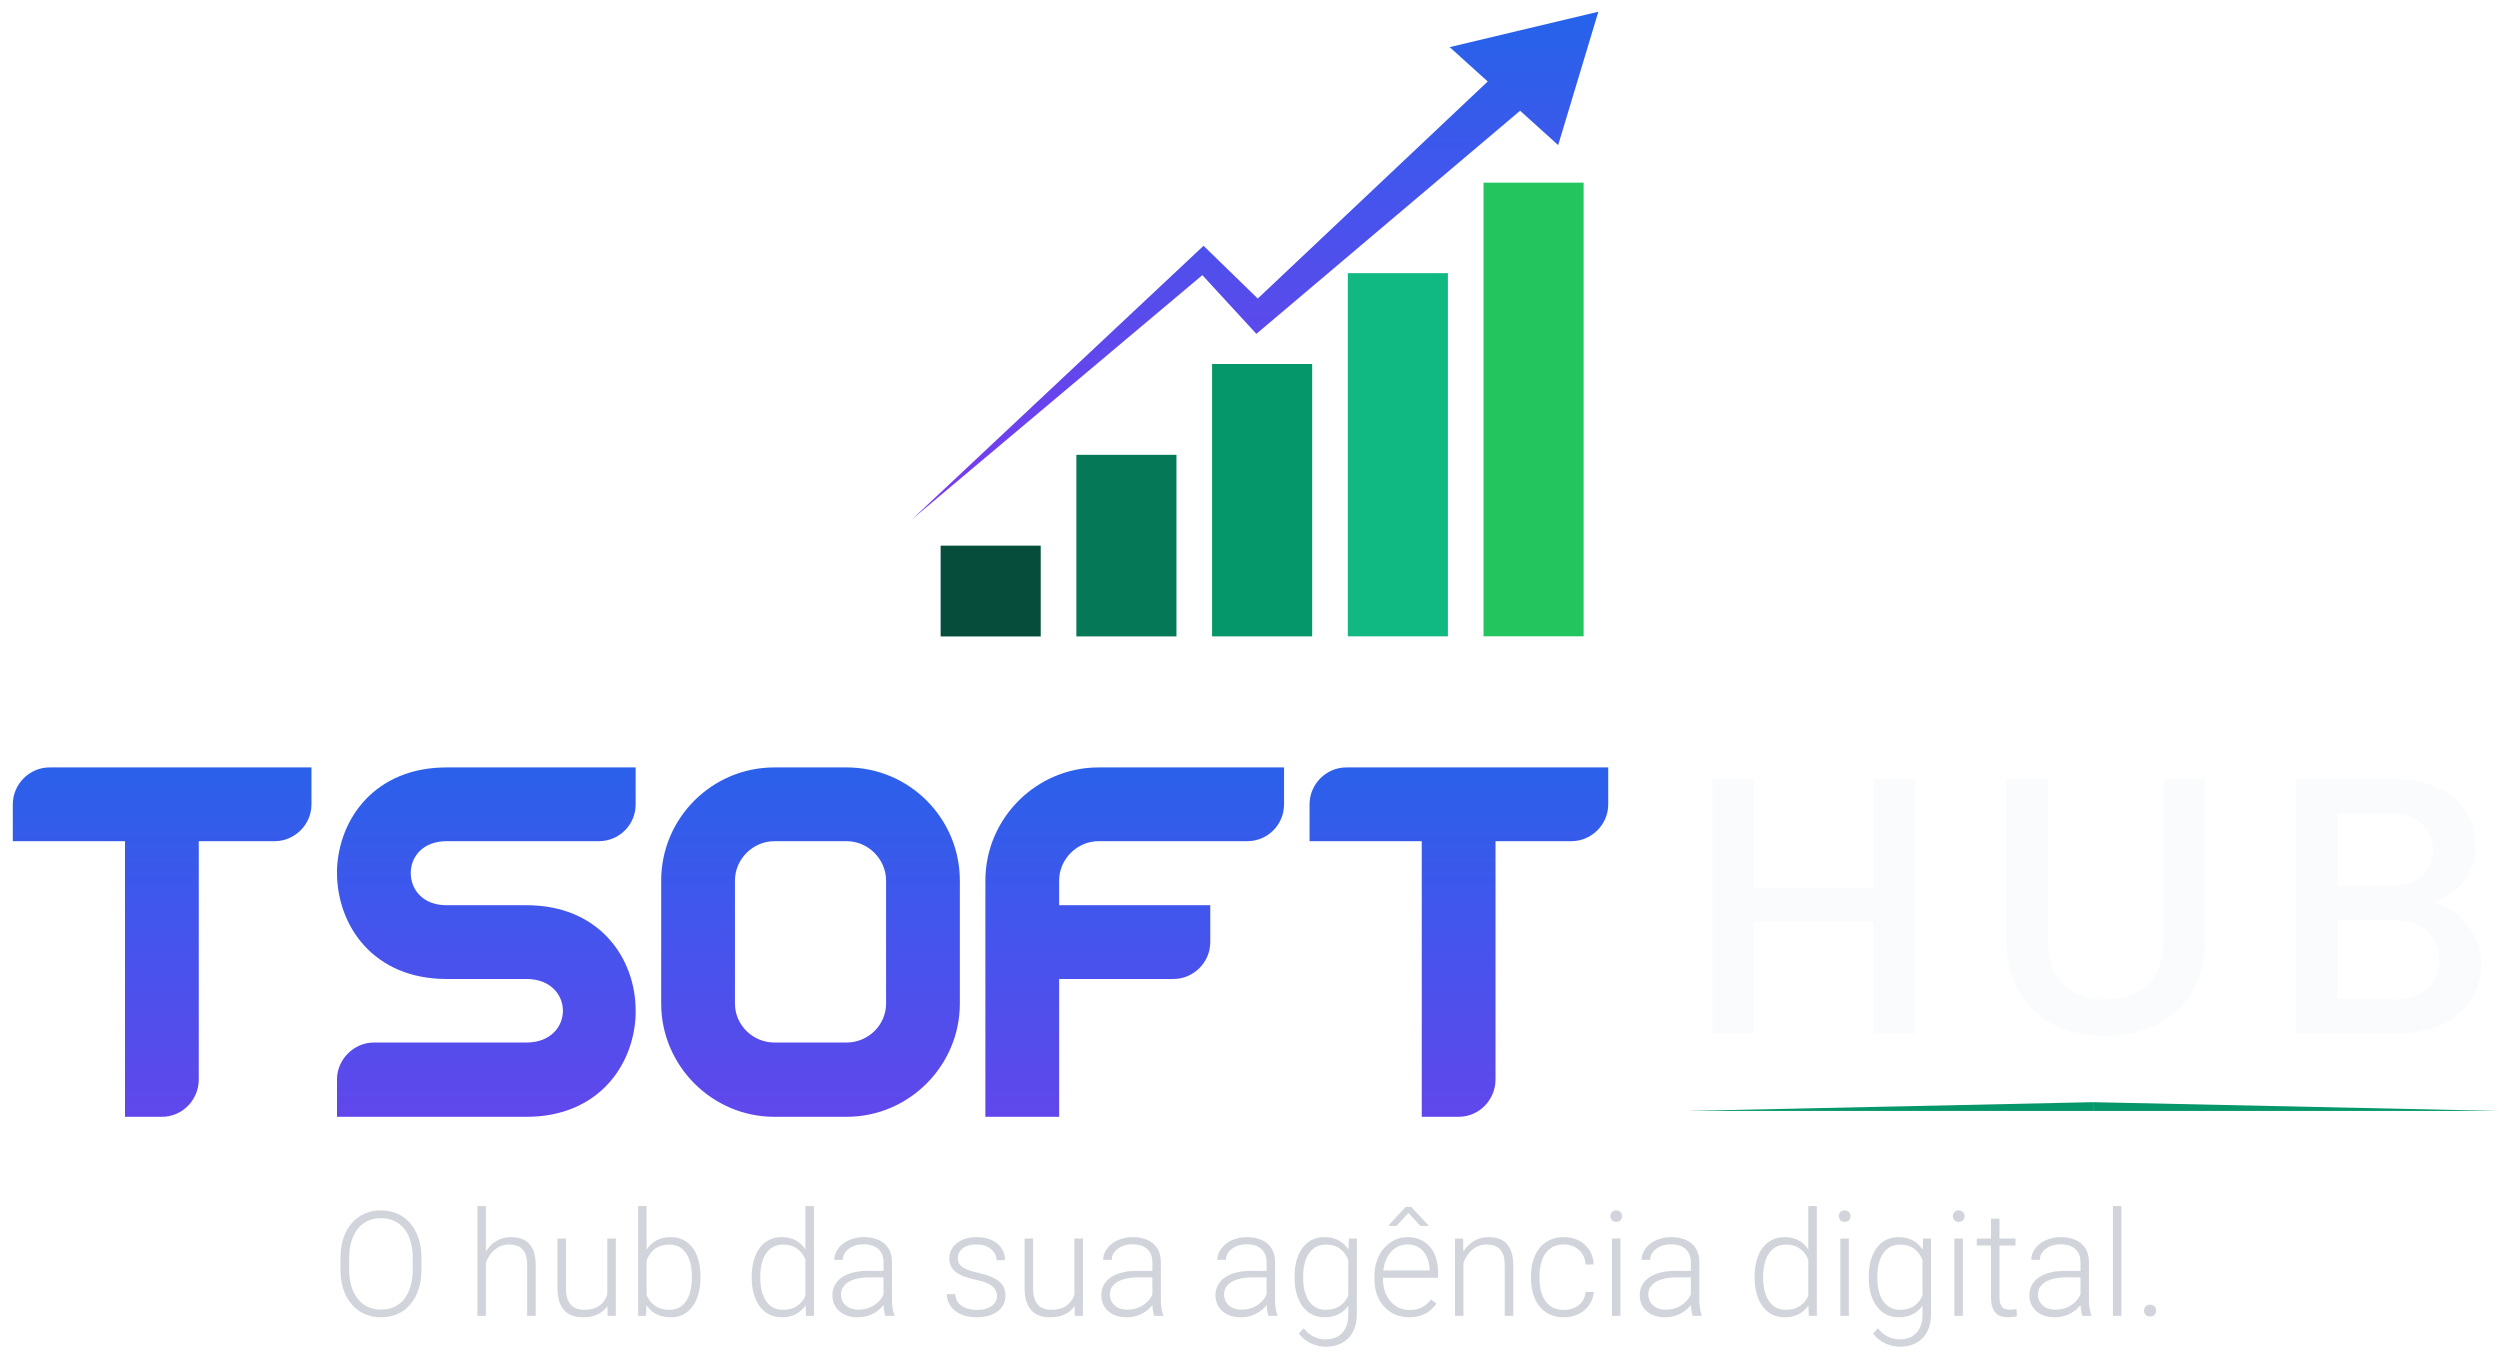
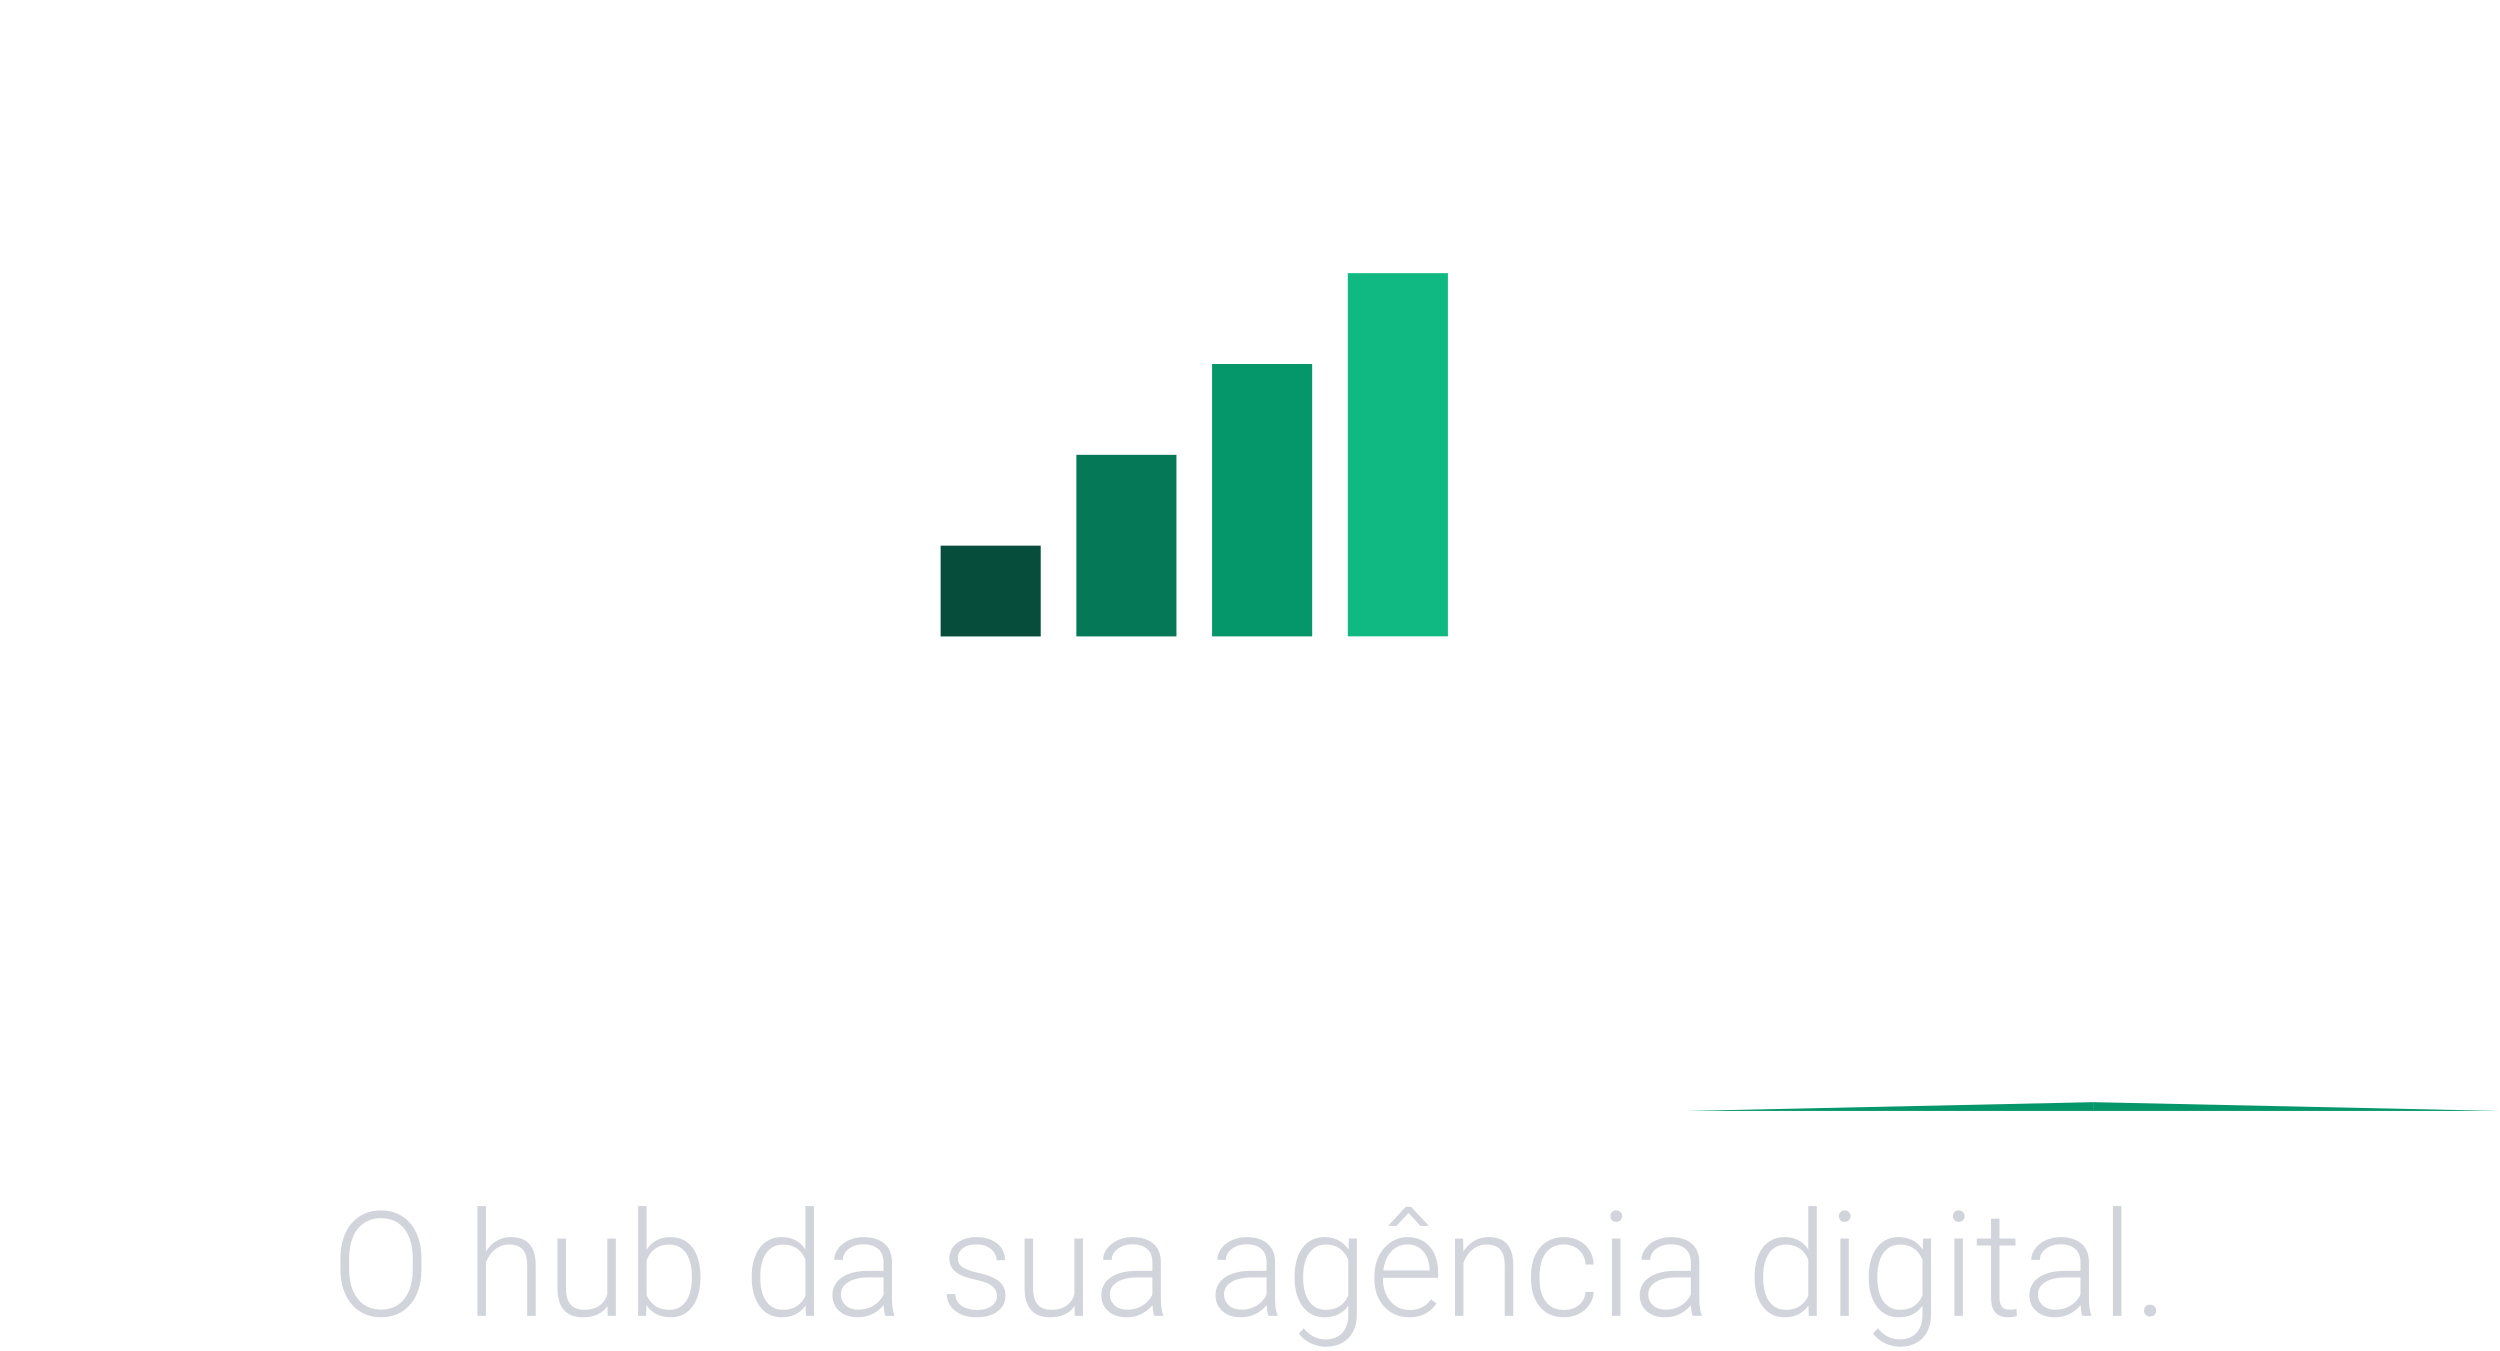
<svg xmlns="http://www.w3.org/2000/svg" width="1708" height="923" viewBox="0 0 1708 923" fill="none">
  <g filter="url(#filter0_d_403_2720)">
    <path d="M985.207 182.621H916.825V430.745H985.207V182.621Z" fill="#10B981" />
-     <path d="M1077.93 120.787H1009.55V430.719H1077.93V120.787Z" fill="#22C55E" />
    <path d="M892.478 244.678H824.096V430.771H892.478V244.678Z" fill="#059669" />
    <path d="M799.749 306.732H731.367V430.794H799.749V306.732Z" fill="#047857" />
    <path d="M707.021 368.789H638.64V430.821H707.021V368.789Z" fill="#064E3B" />
    <g filter="url(#filter1_d_403_2720)">
-       <path d="M1060.54 91.131L1034.54 67.648L861.68 213.899L854.357 220.096L848.269 213.478L817.45 179.981L619 346.863L812.78 165.073L818.267 159.927L823.931 165.439L855.297 195.969L1012.41 47.672L986.41 24.192L1088 0L1060.54 91.131Z" fill="url(#paint0_linear_403_2720)" />
-     </g>
+       </g>
  </g>
  <path d="M287.936 859.645V867.262C287.936 872.242 287.285 876.751 285.982 880.787C284.713 884.791 282.857 888.225 280.416 891.09C278.007 893.954 275.11 896.152 271.725 897.682C268.339 899.212 264.531 899.977 260.299 899.977C256.165 899.977 252.389 899.212 248.971 897.682C245.585 896.152 242.672 893.954 240.23 891.09C237.789 888.225 235.901 884.791 234.566 880.787C233.232 876.751 232.564 872.242 232.564 867.262V859.645C232.564 854.664 233.215 850.172 234.518 846.168C235.852 842.132 237.74 838.681 240.182 835.816C242.623 832.952 245.536 830.755 248.922 829.225C252.307 827.695 256.067 826.93 260.201 826.93C264.433 826.93 268.242 827.695 271.627 829.225C275.012 830.755 277.926 832.952 280.367 835.816C282.809 838.681 284.68 842.132 285.982 846.168C287.285 850.172 287.936 854.664 287.936 859.645ZM281.979 867.262V859.547C281.979 855.348 281.49 851.572 280.514 848.219C279.57 844.866 278.154 842.001 276.266 839.625C274.41 837.249 272.132 835.426 269.43 834.156C266.728 832.887 263.652 832.252 260.201 832.252C256.848 832.252 253.837 832.887 251.168 834.156C248.499 835.426 246.22 837.249 244.332 839.625C242.477 842.001 241.044 844.866 240.035 848.219C239.059 851.572 238.57 855.348 238.57 859.547V867.262C238.57 871.493 239.059 875.302 240.035 878.688C241.044 882.04 242.493 884.921 244.381 887.33C246.269 889.706 248.548 891.529 251.217 892.799C253.919 894.068 256.946 894.703 260.299 894.703C263.782 894.703 266.858 894.068 269.527 892.799C272.197 891.529 274.459 889.706 276.314 887.33C278.17 884.921 279.57 882.04 280.514 878.688C281.49 875.302 281.979 871.493 281.979 867.262ZM331.979 824V899H326.168V824H331.979ZM330.66 869.312L328.072 867.848C328.268 864.723 328.902 861.793 329.977 859.059C331.051 856.324 332.499 853.915 334.322 851.832C336.178 849.749 338.342 848.121 340.816 846.949C343.323 845.777 346.09 845.191 349.117 845.191C351.754 845.191 354.114 845.549 356.197 846.266C358.281 846.982 360.055 848.121 361.52 849.684C362.984 851.246 364.091 853.248 364.84 855.689C365.621 858.131 366.012 861.109 366.012 864.625V899H360.152V864.576C360.152 860.93 359.648 858.082 358.639 856.031C357.63 853.948 356.197 852.467 354.342 851.588C352.486 850.709 350.289 850.27 347.75 850.27C344.951 850.27 342.493 850.888 340.377 852.125C338.294 853.329 336.536 854.908 335.104 856.861C333.704 858.782 332.63 860.849 331.881 863.062C331.132 865.243 330.725 867.327 330.66 869.312ZM414.889 886.793V846.168H420.748V899H415.133L414.889 886.793ZM415.963 877.027L418.99 876.93C418.99 880.25 418.6 883.31 417.818 886.109C417.037 888.909 415.816 891.35 414.156 893.434C412.496 895.517 410.348 897.128 407.711 898.268C405.074 899.407 401.9 899.977 398.189 899.977C395.618 899.977 393.258 899.618 391.109 898.902C388.993 898.154 387.171 896.982 385.641 895.387C384.111 893.792 382.923 891.725 382.076 889.186C381.262 886.646 380.855 883.57 380.855 879.957V846.168H386.666V880.055C386.666 882.887 386.975 885.247 387.594 887.135C388.245 889.023 389.124 890.536 390.23 891.676C391.37 892.815 392.672 893.629 394.137 894.117C395.602 894.605 397.18 894.85 398.873 894.85C403.17 894.85 406.555 894.02 409.029 892.359C411.536 890.699 413.31 888.518 414.352 885.816C415.426 883.082 415.963 880.152 415.963 877.027ZM435.934 824H441.793V888.746L441.402 899H435.934V824ZM478.561 872.096V873.121C478.561 877.06 478.105 880.673 477.193 883.961C476.282 887.249 474.964 890.097 473.238 892.506C471.513 894.882 469.397 896.721 466.891 898.023C464.417 899.326 461.568 899.977 458.346 899.977C455.188 899.977 452.389 899.488 449.947 898.512C447.506 897.503 445.423 896.087 443.697 894.264C441.972 892.408 440.589 890.243 439.547 887.77C438.505 885.263 437.773 882.512 437.35 879.518V866.48C437.838 863.29 438.619 860.393 439.693 857.789C440.768 855.185 442.151 852.939 443.844 851.051C445.569 849.163 447.62 847.714 449.996 846.705C452.405 845.696 455.156 845.191 458.248 845.191C461.471 845.191 464.335 845.826 466.842 847.096C469.381 848.333 471.513 850.139 473.238 852.516C474.964 854.859 476.282 857.691 477.193 861.012C478.105 864.299 478.561 867.994 478.561 872.096ZM472.652 873.121V872.096C472.652 869.003 472.359 866.139 471.773 863.502C471.188 860.865 470.26 858.57 468.99 856.617C467.753 854.632 466.158 853.085 464.205 851.979C462.252 850.872 459.908 850.318 457.174 850.318C454.374 850.318 451.982 850.79 449.996 851.734C448.043 852.646 446.415 853.867 445.113 855.396C443.844 856.894 442.835 858.538 442.086 860.328C441.337 862.118 440.784 863.876 440.426 865.602V880.787C440.979 883.229 441.939 885.523 443.307 887.672C444.674 889.82 446.513 891.562 448.824 892.896C451.135 894.199 453.951 894.85 457.271 894.85C459.941 894.85 462.236 894.296 464.156 893.189C466.109 892.083 467.704 890.553 468.941 888.6C470.211 886.646 471.139 884.352 471.725 881.715C472.343 879.078 472.652 876.214 472.652 873.121ZM550.24 888.746V824H556.1V899H550.631L550.24 888.746ZM513.57 873.121V872.096C513.57 867.994 514.042 864.299 514.986 861.012C515.93 857.691 517.281 854.859 519.039 852.516C520.829 850.139 522.978 848.333 525.484 847.096C527.991 845.826 530.823 845.191 533.98 845.191C537.073 845.191 539.807 845.696 542.184 846.705C544.56 847.714 546.594 849.163 548.287 851.051C550.012 852.939 551.396 855.185 552.438 857.789C553.512 860.393 554.293 863.29 554.781 866.48V879.518C554.391 882.512 553.674 885.263 552.633 887.77C551.591 890.243 550.208 892.408 548.482 894.264C546.757 896.087 544.674 897.503 542.232 898.512C539.824 899.488 537.04 899.977 533.883 899.977C530.758 899.977 527.942 899.326 525.436 898.023C522.929 896.721 520.797 894.882 519.039 892.506C517.281 890.097 515.93 887.249 514.986 883.961C514.042 880.673 513.57 877.06 513.57 873.121ZM519.43 872.096V873.121C519.43 876.214 519.739 879.078 520.357 881.715C520.976 884.352 521.92 886.646 523.189 888.6C524.459 890.553 526.07 892.083 528.023 893.189C529.977 894.296 532.288 894.85 534.957 894.85C538.31 894.85 541.126 894.215 543.404 892.945C545.683 891.643 547.506 889.934 548.873 887.818C550.24 885.67 551.233 883.326 551.852 880.787V865.602C551.461 863.876 550.891 862.118 550.143 860.328C549.394 858.538 548.368 856.894 547.066 855.396C545.797 853.867 544.169 852.646 542.184 851.734C540.23 850.79 537.854 850.318 535.055 850.318C532.353 850.318 530.025 850.872 528.072 851.979C526.119 853.085 524.492 854.632 523.189 856.617C521.92 858.57 520.976 860.865 520.357 863.502C519.739 866.139 519.43 869.003 519.43 872.096ZM603.609 889.527V862.281C603.609 859.775 603.089 857.61 602.047 855.787C601.005 853.964 599.475 852.564 597.457 851.588C595.439 850.611 592.949 850.123 589.986 850.123C587.252 850.123 584.811 850.611 582.662 851.588C580.546 852.532 578.87 853.818 577.633 855.445C576.428 857.04 575.826 858.814 575.826 860.768L569.967 860.719C569.967 858.733 570.455 856.812 571.432 854.957C572.408 853.102 573.792 851.441 575.582 849.977C577.372 848.512 579.505 847.356 581.979 846.51C584.485 845.631 587.236 845.191 590.23 845.191C594.007 845.191 597.327 845.826 600.191 847.096C603.089 848.365 605.351 850.27 606.979 852.809C608.606 855.348 609.42 858.538 609.42 862.379V887.916C609.42 889.739 609.55 891.627 609.811 893.58C610.104 895.533 610.51 897.145 611.031 898.414V899H604.83C604.439 897.828 604.13 896.363 603.902 894.605C603.707 892.815 603.609 891.122 603.609 889.527ZM604.977 868.238L605.074 872.73H593.6C590.605 872.73 587.919 873.007 585.543 873.561C583.199 874.081 581.214 874.863 579.586 875.904C577.958 876.913 576.705 878.134 575.826 879.566C574.98 880.999 574.557 882.626 574.557 884.449C574.557 886.337 575.029 888.062 575.973 889.625C576.949 891.188 578.316 892.441 580.074 893.385C581.865 894.296 583.98 894.752 586.422 894.752C589.677 894.752 592.542 894.15 595.016 892.945C597.522 891.741 599.589 890.162 601.217 888.209C602.844 886.256 603.935 884.124 604.488 881.812L607.027 885.182C606.604 886.809 605.823 888.486 604.684 890.211C603.577 891.904 602.128 893.499 600.338 894.996C598.548 896.461 596.432 897.665 593.99 898.609C591.581 899.521 588.847 899.977 585.787 899.977C582.337 899.977 579.326 899.326 576.754 898.023C574.215 896.721 572.229 894.947 570.797 892.701C569.397 890.423 568.697 887.851 568.697 884.986C568.697 882.382 569.251 880.055 570.357 878.004C571.464 875.921 573.059 874.163 575.143 872.73C577.258 871.266 579.798 870.159 582.76 869.41C585.755 868.629 589.107 868.238 592.818 868.238H604.977ZM681.148 885.523C681.148 884.091 680.79 882.675 680.074 881.275C679.358 879.876 677.975 878.59 675.924 877.418C673.906 876.246 670.927 875.253 666.988 874.439C664.059 873.788 661.438 873.056 659.127 872.242C656.848 871.428 654.928 870.452 653.365 869.312C651.803 868.173 650.615 866.806 649.801 865.211C648.987 863.616 648.58 861.728 648.58 859.547C648.58 857.594 649.003 855.755 649.85 854.029C650.729 852.271 651.965 850.742 653.561 849.439C655.188 848.105 657.141 847.063 659.42 846.314C661.731 845.566 664.319 845.191 667.184 845.191C671.253 845.191 674.736 845.891 677.633 847.291C680.562 848.658 682.792 850.53 684.322 852.906C685.885 855.283 686.666 857.968 686.666 860.963H680.855C680.855 859.14 680.318 857.415 679.244 855.787C678.202 854.16 676.656 852.825 674.605 851.783C672.587 850.742 670.113 850.221 667.184 850.221C664.156 850.221 661.699 850.676 659.811 851.588C657.923 852.499 656.539 853.655 655.66 855.055C654.814 856.454 654.391 857.903 654.391 859.4C654.391 860.572 654.57 861.646 654.928 862.623C655.318 863.567 656.002 864.446 656.979 865.26C657.988 866.074 659.42 866.839 661.275 867.555C663.131 868.271 665.54 868.971 668.502 869.654C672.766 870.598 676.249 871.754 678.951 873.121C681.686 874.456 683.704 876.116 685.006 878.102C686.308 880.055 686.959 882.431 686.959 885.23C686.959 887.411 686.503 889.413 685.592 891.236C684.68 893.027 683.362 894.573 681.637 895.875C679.944 897.177 677.893 898.186 675.484 898.902C673.108 899.618 670.439 899.977 667.477 899.977C663.017 899.977 659.241 899.244 656.148 897.779C653.089 896.282 650.761 894.329 649.166 891.92C647.604 889.479 646.822 886.891 646.822 884.156H652.633C652.828 886.891 653.691 889.055 655.221 890.65C656.751 892.213 658.622 893.32 660.836 893.971C663.082 894.622 665.296 894.947 667.477 894.947C670.471 894.947 672.978 894.508 674.996 893.629C677.014 892.75 678.544 891.594 679.586 890.162C680.628 888.73 681.148 887.184 681.148 885.523ZM734.029 886.793V846.168H739.889V899H734.273L734.029 886.793ZM735.104 877.027L738.131 876.93C738.131 880.25 737.74 883.31 736.959 886.109C736.178 888.909 734.957 891.35 733.297 893.434C731.637 895.517 729.488 897.128 726.852 898.268C724.215 899.407 721.041 899.977 717.33 899.977C714.758 899.977 712.398 899.618 710.25 898.902C708.134 898.154 706.311 896.982 704.781 895.387C703.251 893.792 702.063 891.725 701.217 889.186C700.403 886.646 699.996 883.57 699.996 879.957V846.168H705.807V880.055C705.807 882.887 706.116 885.247 706.734 887.135C707.385 889.023 708.264 890.536 709.371 891.676C710.51 892.815 711.812 893.629 713.277 894.117C714.742 894.605 716.321 894.85 718.014 894.85C722.311 894.85 725.696 894.02 728.17 892.359C730.676 890.699 732.451 888.518 733.492 885.816C734.566 883.082 735.104 880.152 735.104 877.027ZM787.301 889.527V862.281C787.301 859.775 786.78 857.61 785.738 855.787C784.697 853.964 783.167 852.564 781.148 851.588C779.13 850.611 776.64 850.123 773.678 850.123C770.943 850.123 768.502 850.611 766.354 851.588C764.238 852.532 762.561 853.818 761.324 855.445C760.12 857.04 759.518 858.814 759.518 860.768L753.658 860.719C753.658 858.733 754.146 856.812 755.123 854.957C756.1 853.102 757.483 851.441 759.273 849.977C761.064 848.512 763.196 847.356 765.67 846.51C768.176 845.631 770.927 845.191 773.922 845.191C777.698 845.191 781.018 845.826 783.883 847.096C786.78 848.365 789.042 850.27 790.67 852.809C792.298 855.348 793.111 858.538 793.111 862.379V887.916C793.111 889.739 793.242 891.627 793.502 893.58C793.795 895.533 794.202 897.145 794.723 898.414V899H788.521C788.131 897.828 787.822 896.363 787.594 894.605C787.398 892.815 787.301 891.122 787.301 889.527ZM788.668 868.238L788.766 872.73H777.291C774.296 872.73 771.611 873.007 769.234 873.561C766.891 874.081 764.905 874.863 763.277 875.904C761.65 876.913 760.396 878.134 759.518 879.566C758.671 880.999 758.248 882.626 758.248 884.449C758.248 886.337 758.72 888.062 759.664 889.625C760.641 891.188 762.008 892.441 763.766 893.385C765.556 894.296 767.672 894.752 770.113 894.752C773.368 894.752 776.233 894.15 778.707 892.945C781.214 891.741 783.281 890.162 784.908 888.209C786.536 886.256 787.626 884.124 788.18 881.812L790.719 885.182C790.296 886.809 789.514 888.486 788.375 890.211C787.268 891.904 785.82 893.499 784.029 894.996C782.239 896.461 780.123 897.665 777.682 898.609C775.273 899.521 772.538 899.977 769.479 899.977C766.028 899.977 763.017 899.326 760.445 898.023C757.906 896.721 755.921 894.947 754.488 892.701C753.089 890.423 752.389 887.851 752.389 884.986C752.389 882.382 752.942 880.055 754.049 878.004C755.156 875.921 756.751 874.163 758.834 872.73C760.95 871.266 763.489 870.159 766.451 869.41C769.446 868.629 772.799 868.238 776.51 868.238H788.668ZM865.328 889.527V862.281C865.328 859.775 864.807 857.61 863.766 855.787C862.724 853.964 861.194 852.564 859.176 851.588C857.158 850.611 854.667 850.123 851.705 850.123C848.971 850.123 846.529 850.611 844.381 851.588C842.265 852.532 840.589 853.818 839.352 855.445C838.147 857.04 837.545 858.814 837.545 860.768L831.686 860.719C831.686 858.733 832.174 856.812 833.15 854.957C834.127 853.102 835.51 851.441 837.301 849.977C839.091 848.512 841.223 847.356 843.697 846.51C846.204 845.631 848.954 845.191 851.949 845.191C855.725 845.191 859.046 845.826 861.91 847.096C864.807 848.365 867.07 850.27 868.697 852.809C870.325 855.348 871.139 858.538 871.139 862.379V887.916C871.139 889.739 871.269 891.627 871.529 893.58C871.822 895.533 872.229 897.145 872.75 898.414V899H866.549C866.158 897.828 865.849 896.363 865.621 894.605C865.426 892.815 865.328 891.122 865.328 889.527ZM866.695 868.238L866.793 872.73H855.318C852.324 872.73 849.638 873.007 847.262 873.561C844.918 874.081 842.932 874.863 841.305 875.904C839.677 876.913 838.424 878.134 837.545 879.566C836.699 880.999 836.275 882.626 836.275 884.449C836.275 886.337 836.747 888.062 837.691 889.625C838.668 891.188 840.035 892.441 841.793 893.385C843.583 894.296 845.699 894.752 848.141 894.752C851.396 894.752 854.26 894.15 856.734 892.945C859.241 891.741 861.308 890.162 862.936 888.209C864.563 886.256 865.654 884.124 866.207 881.812L868.746 885.182C868.323 886.809 867.542 888.486 866.402 890.211C865.296 891.904 863.847 893.499 862.057 894.996C860.266 896.461 858.15 897.665 855.709 898.609C853.3 899.521 850.566 899.977 847.506 899.977C844.055 899.977 841.044 899.326 838.473 898.023C835.934 896.721 833.948 894.947 832.516 892.701C831.116 890.423 830.416 887.851 830.416 884.986C830.416 882.382 830.969 880.055 832.076 878.004C833.183 875.921 834.778 874.163 836.861 872.73C838.977 871.266 841.516 870.159 844.479 869.41C847.473 868.629 850.826 868.238 854.537 868.238H866.695ZM921.578 846.168H926.998V898.072C926.998 902.662 926.119 906.601 924.361 909.889C922.636 913.176 920.178 915.699 916.988 917.457C913.831 919.215 910.104 920.094 905.807 920.094C903.626 920.094 901.38 919.752 899.068 919.068C896.79 918.417 894.625 917.408 892.574 916.041C890.556 914.706 888.831 913.046 887.398 911.061L890.67 907.496C892.818 910.1 895.113 912.005 897.555 913.209C899.996 914.446 902.633 915.064 905.465 915.064C908.818 915.064 911.65 914.397 913.961 913.062C916.305 911.728 918.079 909.807 919.283 907.301C920.52 904.794 921.139 901.783 921.139 898.268V857.789L921.578 846.168ZM884.469 873.121V872.096C884.469 867.994 884.924 864.299 885.836 861.012C886.78 857.691 888.131 854.859 889.889 852.516C891.646 850.139 893.779 848.333 896.285 847.096C898.824 845.826 901.689 845.191 904.879 845.191C907.939 845.191 910.657 845.696 913.033 846.705C915.41 847.714 917.46 849.163 919.186 851.051C920.911 852.939 922.294 855.185 923.336 857.789C924.41 860.393 925.191 863.29 925.68 866.48V879.518C925.289 882.512 924.573 885.263 923.531 887.77C922.49 890.243 921.106 892.408 919.381 894.264C917.656 896.087 915.572 897.503 913.131 898.512C910.722 899.488 907.939 899.977 904.781 899.977C901.624 899.977 898.792 899.326 896.285 898.023C893.779 896.721 891.646 894.882 889.889 892.506C888.131 890.097 886.78 887.249 885.836 883.961C884.924 880.673 884.469 877.06 884.469 873.121ZM890.328 872.096V873.121C890.328 876.214 890.637 879.078 891.256 881.715C891.874 884.352 892.818 886.646 894.088 888.6C895.357 890.553 896.969 892.083 898.922 893.189C900.875 894.296 903.17 894.85 905.807 894.85C909.16 894.85 911.975 894.215 914.254 892.945C916.533 891.643 918.339 889.934 919.674 887.818C921.008 885.67 921.985 883.326 922.604 880.787V865.602C922.245 863.876 921.692 862.118 920.943 860.328C920.227 858.538 919.218 856.894 917.916 855.396C916.646 853.867 915.019 852.646 913.033 851.734C911.08 850.79 908.704 850.318 905.904 850.318C903.235 850.318 900.908 850.872 898.922 851.979C896.969 853.085 895.357 854.632 894.088 856.617C892.818 858.57 891.874 860.865 891.256 863.502C890.637 866.139 890.328 869.003 890.328 872.096ZM962.691 899.977C959.241 899.977 956.067 899.342 953.17 898.072C950.305 896.803 947.799 895.012 945.65 892.701C943.535 890.39 941.891 887.656 940.719 884.498C939.579 881.308 939.01 877.825 939.01 874.049V871.949C939.01 867.88 939.612 864.202 940.816 860.914C942.021 857.626 943.681 854.811 945.797 852.467C947.913 850.123 950.322 848.333 953.023 847.096C955.758 845.826 958.622 845.191 961.617 845.191C964.97 845.191 967.949 845.794 970.553 846.998C973.157 848.17 975.338 849.846 977.096 852.027C978.886 854.176 980.237 856.731 981.148 859.693C982.06 862.623 982.516 865.862 982.516 869.41V872.975H942.525V867.994H976.705V867.311C976.64 864.348 976.038 861.581 974.898 859.01C973.792 856.406 972.132 854.29 969.918 852.662C967.704 851.035 964.938 850.221 961.617 850.221C959.143 850.221 956.865 850.742 954.781 851.783C952.73 852.825 950.956 854.322 949.459 856.275C947.994 858.196 946.855 860.491 946.041 863.16C945.26 865.797 944.869 868.727 944.869 871.949V874.049C944.869 876.979 945.292 879.713 946.139 882.252C947.018 884.758 948.255 886.972 949.85 888.893C951.477 890.813 953.398 892.311 955.611 893.385C957.825 894.459 960.266 894.996 962.936 894.996C966.061 894.996 968.827 894.426 971.236 893.287C973.645 892.115 975.81 890.276 977.73 887.77L981.393 890.602C980.253 892.294 978.821 893.857 977.096 895.289C975.403 896.721 973.368 897.861 970.992 898.707C968.616 899.553 965.849 899.977 962.691 899.977ZM964.107 824.537L975.875 837.086V837.574H970.455L962.252 828.688L954.098 837.574H948.824V836.988L960.396 824.537H964.107ZM999.85 857.447V899H994.039V846.168H999.605L999.85 857.447ZM998.531 869.312L995.943 867.848C996.139 864.723 996.773 861.793 997.848 859.059C998.922 856.324 1000.37 853.915 1002.19 851.832C1004.05 849.749 1006.21 848.121 1008.69 846.949C1011.19 845.777 1013.96 845.191 1016.99 845.191C1019.62 845.191 1021.99 845.549 1024.07 846.266C1026.15 846.982 1027.93 848.121 1029.39 849.684C1030.86 851.246 1031.96 853.248 1032.71 855.689C1033.49 858.131 1033.88 861.109 1033.88 864.625V899H1028.02V864.576C1028.02 860.93 1027.52 858.082 1026.51 856.031C1025.5 853.948 1024.07 852.467 1022.21 851.588C1020.36 850.709 1018.16 850.27 1015.62 850.27C1012.82 850.27 1010.36 850.888 1008.25 852.125C1006.16 853.329 1004.41 854.908 1002.97 856.861C1001.57 858.782 1000.5 860.849 999.752 863.062C999.003 865.243 998.596 867.327 998.531 869.312ZM1068.5 894.947C1070.98 894.947 1073.29 894.492 1075.44 893.58C1077.62 892.636 1079.41 891.253 1080.81 889.43C1082.24 887.574 1083.05 885.312 1083.25 882.643H1088.81C1088.65 885.995 1087.63 888.99 1085.74 891.627C1083.88 894.231 1081.44 896.282 1078.41 897.779C1075.42 899.244 1072.12 899.977 1068.5 899.977C1064.82 899.977 1061.57 899.309 1058.74 897.975C1055.94 896.64 1053.59 894.785 1051.71 892.408C1049.82 889.999 1048.38 887.2 1047.41 884.01C1046.46 880.787 1045.99 877.32 1045.99 873.609V871.559C1045.99 867.848 1046.46 864.397 1047.41 861.207C1048.38 857.984 1049.82 855.185 1051.71 852.809C1053.59 850.4 1055.94 848.528 1058.74 847.193C1061.54 845.859 1064.77 845.191 1068.45 845.191C1072.23 845.191 1075.61 845.956 1078.61 847.486C1081.64 849.016 1084.05 851.181 1085.84 853.98C1087.66 856.78 1088.65 860.1 1088.81 863.941H1083.25C1083.09 861.109 1082.34 858.668 1081 856.617C1079.67 854.566 1077.91 852.988 1075.73 851.881C1073.55 850.774 1071.12 850.221 1068.45 850.221C1065.46 850.221 1062.9 850.807 1060.79 851.979C1058.67 853.118 1056.95 854.697 1055.61 856.715C1054.31 858.701 1053.35 860.979 1052.73 863.551C1052.11 866.09 1051.8 868.759 1051.8 871.559V873.609C1051.8 876.441 1052.1 879.143 1052.68 881.715C1053.3 884.254 1054.26 886.516 1055.56 888.502C1056.9 890.488 1058.62 892.066 1060.74 893.238C1062.89 894.378 1065.47 894.947 1068.5 894.947ZM1107.08 846.168V899H1101.27V846.168H1107.08ZM1100.24 830.885C1100.24 829.778 1100.58 828.85 1101.27 828.102C1101.98 827.32 1102.96 826.93 1104.2 826.93C1105.43 826.93 1106.41 827.32 1107.12 828.102C1107.87 828.85 1108.25 829.778 1108.25 830.885C1108.25 831.959 1107.87 832.887 1107.12 833.668C1106.41 834.417 1105.43 834.791 1104.2 834.791C1102.96 834.791 1101.98 834.417 1101.27 833.668C1100.58 832.887 1100.24 831.959 1100.24 830.885ZM1155.17 889.527V862.281C1155.17 859.775 1154.65 857.61 1153.61 855.787C1152.57 853.964 1151.04 852.564 1149.02 851.588C1147 850.611 1144.51 850.123 1141.55 850.123C1138.81 850.123 1136.37 850.611 1134.22 851.588C1132.11 852.532 1130.43 853.818 1129.2 855.445C1127.99 857.04 1127.39 858.814 1127.39 860.768L1121.53 860.719C1121.53 858.733 1122.02 856.812 1122.99 854.957C1123.97 853.102 1125.35 851.441 1127.14 849.977C1128.93 848.512 1131.07 847.356 1133.54 846.51C1136.05 845.631 1138.8 845.191 1141.79 845.191C1145.57 845.191 1148.89 845.826 1151.75 847.096C1154.65 848.365 1156.91 850.27 1158.54 852.809C1160.17 855.348 1160.98 858.538 1160.98 862.379V887.916C1160.98 889.739 1161.11 891.627 1161.37 893.58C1161.67 895.533 1162.07 897.145 1162.59 898.414V899H1156.39C1156 897.828 1155.69 896.363 1155.46 894.605C1155.27 892.815 1155.17 891.122 1155.17 889.527ZM1156.54 868.238L1156.64 872.73H1145.16C1142.17 872.73 1139.48 873.007 1137.11 873.561C1134.76 874.081 1132.78 874.863 1131.15 875.904C1129.52 876.913 1128.27 878.134 1127.39 879.566C1126.54 880.999 1126.12 882.626 1126.12 884.449C1126.12 886.337 1126.59 888.062 1127.54 889.625C1128.51 891.188 1129.88 892.441 1131.64 893.385C1133.43 894.296 1135.54 894.752 1137.98 894.752C1141.24 894.752 1144.1 894.15 1146.58 892.945C1149.08 891.741 1151.15 890.162 1152.78 888.209C1154.41 886.256 1155.5 884.124 1156.05 881.812L1158.59 885.182C1158.17 886.809 1157.39 888.486 1156.25 890.211C1155.14 891.904 1153.69 893.499 1151.9 894.996C1150.11 896.461 1147.99 897.665 1145.55 898.609C1143.14 899.521 1140.41 899.977 1137.35 899.977C1133.9 899.977 1130.89 899.326 1128.32 898.023C1125.78 896.721 1123.79 894.947 1122.36 892.701C1120.96 890.423 1120.26 887.851 1120.26 884.986C1120.26 882.382 1120.81 880.055 1121.92 878.004C1123.03 875.921 1124.62 874.163 1126.71 872.73C1128.82 871.266 1131.36 870.159 1134.32 869.41C1137.32 868.629 1140.67 868.238 1144.38 868.238H1156.54ZM1235.4 888.746V824H1241.26V899H1235.79L1235.4 888.746ZM1198.73 873.121V872.096C1198.73 867.994 1199.2 864.299 1200.14 861.012C1201.09 857.691 1202.44 854.859 1204.2 852.516C1205.99 850.139 1208.13 848.333 1210.64 847.096C1213.15 845.826 1215.98 845.191 1219.14 845.191C1222.23 845.191 1224.96 845.696 1227.34 846.705C1229.72 847.714 1231.75 849.163 1233.44 851.051C1235.17 852.939 1236.55 855.185 1237.59 857.789C1238.67 860.393 1239.45 863.29 1239.94 866.48V879.518C1239.55 882.512 1238.83 885.263 1237.79 887.77C1236.75 890.243 1235.36 892.408 1233.64 894.264C1231.91 896.087 1229.83 897.503 1227.39 898.512C1224.98 899.488 1222.2 899.977 1219.04 899.977C1215.91 899.977 1213.1 899.326 1210.59 898.023C1208.09 896.721 1205.95 894.882 1204.2 892.506C1202.44 890.097 1201.09 887.249 1200.14 883.961C1199.2 880.673 1198.73 877.06 1198.73 873.121ZM1204.59 872.096V873.121C1204.59 876.214 1204.9 879.078 1205.51 881.715C1206.13 884.352 1207.08 886.646 1208.35 888.6C1209.62 890.553 1211.23 892.083 1213.18 893.189C1215.13 894.296 1217.44 894.85 1220.11 894.85C1223.47 894.85 1226.28 894.215 1228.56 892.945C1230.84 891.643 1232.66 889.934 1234.03 887.818C1235.4 885.67 1236.39 883.326 1237.01 880.787V865.602C1236.62 863.876 1236.05 862.118 1235.3 860.328C1234.55 858.538 1233.52 856.894 1232.22 855.396C1230.95 853.867 1229.33 852.646 1227.34 851.734C1225.39 850.79 1223.01 850.318 1220.21 850.318C1217.51 850.318 1215.18 850.872 1213.23 851.979C1211.28 853.085 1209.65 854.632 1208.35 856.617C1207.08 858.57 1206.13 860.865 1205.51 863.502C1204.9 866.139 1204.59 869.003 1204.59 872.096ZM1263.13 846.168V899H1257.32V846.168H1263.13ZM1256.29 830.885C1256.29 829.778 1256.64 828.85 1257.32 828.102C1258.04 827.32 1259.01 826.93 1260.25 826.93C1261.49 826.93 1262.46 827.32 1263.18 828.102C1263.93 828.85 1264.3 829.778 1264.3 830.885C1264.3 831.959 1263.93 832.887 1263.18 833.668C1262.46 834.417 1261.49 834.791 1260.25 834.791C1259.01 834.791 1258.04 834.417 1257.32 833.668C1256.64 832.887 1256.29 831.959 1256.29 830.885ZM1313.86 846.168H1319.28V898.072C1319.28 902.662 1318.4 906.601 1316.65 909.889C1314.92 913.176 1312.46 915.699 1309.27 917.457C1306.12 919.215 1302.39 920.094 1298.09 920.094C1295.91 920.094 1293.66 919.752 1291.35 919.068C1289.07 918.417 1286.91 917.408 1284.86 916.041C1282.84 914.706 1281.12 913.046 1279.68 911.061L1282.96 907.496C1285.1 910.1 1287.4 912.005 1289.84 913.209C1292.28 914.446 1294.92 915.064 1297.75 915.064C1301.1 915.064 1303.93 914.397 1306.25 913.062C1308.59 911.728 1310.36 909.807 1311.57 907.301C1312.81 904.794 1313.42 901.783 1313.42 898.268V857.789L1313.86 846.168ZM1276.75 873.121V872.096C1276.75 867.994 1277.21 864.299 1278.12 861.012C1279.07 857.691 1280.42 854.859 1282.17 852.516C1283.93 850.139 1286.06 848.333 1288.57 847.096C1291.11 845.826 1293.97 845.191 1297.16 845.191C1300.22 845.191 1302.94 845.696 1305.32 846.705C1307.69 847.714 1309.75 849.163 1311.47 851.051C1313.2 852.939 1314.58 855.185 1315.62 857.789C1316.7 860.393 1317.48 863.29 1317.96 866.48V879.518C1317.57 882.512 1316.86 885.263 1315.82 887.77C1314.77 890.243 1313.39 892.408 1311.67 894.264C1309.94 896.087 1307.86 897.503 1305.42 898.512C1303.01 899.488 1300.22 899.977 1297.07 899.977C1293.91 899.977 1291.08 899.326 1288.57 898.023C1286.06 896.721 1283.93 894.882 1282.17 892.506C1280.42 890.097 1279.07 887.249 1278.12 883.961C1277.21 880.673 1276.75 877.06 1276.75 873.121ZM1282.61 872.096V873.121C1282.61 876.214 1282.92 879.078 1283.54 881.715C1284.16 884.352 1285.1 886.646 1286.37 888.6C1287.64 890.553 1289.25 892.083 1291.21 893.189C1293.16 894.296 1295.46 894.85 1298.09 894.85C1301.44 894.85 1304.26 894.215 1306.54 892.945C1308.82 891.643 1310.62 889.934 1311.96 887.818C1313.29 885.67 1314.27 883.326 1314.89 880.787V865.602C1314.53 863.876 1313.98 862.118 1313.23 860.328C1312.51 858.538 1311.5 856.894 1310.2 855.396C1308.93 853.867 1307.3 852.646 1305.32 851.734C1303.37 850.79 1300.99 850.318 1298.19 850.318C1295.52 850.318 1293.19 850.872 1291.21 851.979C1289.25 853.085 1287.64 854.632 1286.37 856.617C1285.1 858.57 1284.16 860.865 1283.54 863.502C1282.92 866.139 1282.61 869.003 1282.61 872.096ZM1341.06 846.168V899H1335.25V846.168H1341.06ZM1334.22 830.885C1334.22 829.778 1334.57 828.85 1335.25 828.102C1335.97 827.32 1336.94 826.93 1338.18 826.93C1339.42 826.93 1340.39 827.32 1341.11 828.102C1341.86 828.85 1342.23 829.778 1342.23 830.885C1342.23 831.959 1341.86 832.887 1341.11 833.668C1340.39 834.417 1339.42 834.791 1338.18 834.791C1336.94 834.791 1335.97 834.417 1335.25 833.668C1334.57 832.887 1334.22 831.959 1334.22 830.885ZM1377 846.168V850.953H1350.53V846.168H1377ZM1360.25 832.594H1366.06V886.158C1366.06 888.6 1366.39 890.439 1367.04 891.676C1367.69 892.913 1368.53 893.743 1369.58 894.166C1370.62 894.589 1371.74 894.801 1372.95 894.801C1373.82 894.801 1374.67 894.752 1375.48 894.654C1376.3 894.524 1377.03 894.394 1377.68 894.264L1377.93 899.195C1377.21 899.423 1376.28 899.602 1375.14 899.732C1374 899.895 1372.86 899.977 1371.72 899.977C1369.48 899.977 1367.49 899.57 1365.77 898.756C1364.04 897.91 1362.69 896.477 1361.71 894.459C1360.74 892.408 1360.25 889.625 1360.25 886.109V832.594ZM1421.38 889.527V862.281C1421.38 859.775 1420.86 857.61 1419.82 855.787C1418.78 853.964 1417.25 852.564 1415.23 851.588C1413.21 850.611 1410.72 850.123 1407.76 850.123C1405.03 850.123 1402.58 850.611 1400.44 851.588C1398.32 852.532 1396.64 853.818 1395.41 855.445C1394.2 857.04 1393.6 858.814 1393.6 860.768L1387.74 860.719C1387.74 858.733 1388.23 856.812 1389.21 854.957C1390.18 853.102 1391.57 851.441 1393.36 849.977C1395.15 848.512 1397.28 847.356 1399.75 846.51C1402.26 845.631 1405.01 845.191 1408 845.191C1411.78 845.191 1415.1 845.826 1417.96 847.096C1420.86 848.365 1423.12 850.27 1424.75 852.809C1426.38 855.348 1427.19 858.538 1427.19 862.379V887.916C1427.19 889.739 1427.32 891.627 1427.58 893.58C1427.88 895.533 1428.28 897.145 1428.8 898.414V899H1422.6C1422.21 897.828 1421.9 896.363 1421.68 894.605C1421.48 892.815 1421.38 891.122 1421.38 889.527ZM1422.75 868.238L1422.85 872.73H1411.37C1408.38 872.73 1405.69 873.007 1403.32 873.561C1400.97 874.081 1398.99 874.863 1397.36 875.904C1395.73 876.913 1394.48 878.134 1393.6 879.566C1392.75 880.999 1392.33 882.626 1392.33 884.449C1392.33 886.337 1392.8 888.062 1393.75 889.625C1394.72 891.188 1396.09 892.441 1397.85 893.385C1399.64 894.296 1401.75 894.752 1404.2 894.752C1407.45 894.752 1410.32 894.15 1412.79 892.945C1415.3 891.741 1417.36 890.162 1418.99 888.209C1420.62 886.256 1421.71 884.124 1422.26 881.812L1424.8 885.182C1424.38 886.809 1423.6 888.486 1422.46 890.211C1421.35 891.904 1419.9 893.499 1418.11 894.996C1416.32 896.461 1414.21 897.665 1411.76 898.609C1409.35 899.521 1406.62 899.977 1403.56 899.977C1400.11 899.977 1397.1 899.326 1394.53 898.023C1391.99 896.721 1390 894.947 1388.57 892.701C1387.17 890.423 1386.47 887.851 1386.47 884.986C1386.47 882.382 1387.02 880.055 1388.13 878.004C1389.24 875.921 1390.83 874.163 1392.92 872.73C1395.03 871.266 1397.57 870.159 1400.53 869.41C1403.53 868.629 1406.88 868.238 1410.59 868.238H1422.75ZM1449.36 824V899H1443.55V824H1449.36ZM1464.79 895.436C1464.79 894.296 1465.15 893.336 1465.87 892.555C1466.61 891.741 1467.62 891.334 1468.89 891.334C1470.19 891.334 1471.22 891.741 1471.97 892.555C1472.72 893.336 1473.09 894.296 1473.09 895.436C1473.09 896.542 1472.72 897.486 1471.97 898.268C1471.22 899.049 1470.19 899.439 1468.89 899.439C1467.62 899.439 1466.61 899.049 1465.87 898.268C1465.15 897.486 1464.79 896.542 1464.79 895.436Z" fill="#D1D5DB" />
  <g filter="url(#filter2_d_403_2720)">
-     <path d="M135.8 733.45C135.8 747.45 124.6 759 110.6 759H85.4V570.7H8.75V545.5C8.75 531.85 19.95 520.3 33.95 520.3H212.8V545.5C212.8 559.5 201.25 570.7 187.6 570.7H135.8V733.45ZM434.284 520.3V545.5C434.284 559.5 423.084 570.7 409.084 570.7H305.134C288.684 570.7 280.634 581.55 280.634 592.4C280.634 603.6 288.684 614.45 305.134 614.45H359.734C409.434 614.45 434.284 650.5 434.284 686.55V689.35C432.884 724.7 408.034 759 359.734 759H230.234V733.45C230.234 719.8 241.784 708.25 255.434 708.25H359.734C376.184 708.25 384.584 697.4 384.584 686.55C384.584 675.7 376.184 664.85 359.734 664.85H305.134C255.084 664.85 230.234 628.45 230.234 592.05V589.95C231.634 554.95 256.484 520.3 305.134 520.3H434.284ZM578.419 520.3C621.119 520.3 655.769 554.95 655.769 597.65V681.65C655.769 724 621.119 759 578.419 759H529.069C486.369 759 451.719 724 451.719 681.65V597.65C451.719 554.95 486.369 520.3 529.069 520.3H578.419ZM529.069 570.7C514.369 570.7 502.119 582.95 502.119 597.65V681.65C502.119 696.35 514.369 708.25 529.069 708.25H578.419C593.119 708.25 605.369 696.35 605.369 681.65V597.65C605.369 582.95 593.119 570.7 578.419 570.7H529.069ZM750.553 570.7C735.853 570.7 723.603 582.95 723.603 597.65V614.45H826.853V639.65C826.853 653.65 815.303 664.85 801.653 664.85H723.603V759H673.203V597.65C673.203 554.95 708.203 520.3 750.553 520.3H877.253V545.5C877.253 559.5 866.053 570.7 852.053 570.7H750.553ZM1021.74 733.45C1021.74 747.45 1010.54 759 996.538 759H971.338V570.7H894.688V545.5C894.688 531.85 905.888 520.3 919.888 520.3H1098.74V545.5C1098.74 559.5 1087.19 570.7 1073.54 570.7H1021.74V733.45Z" fill="url(#paint1_linear_403_2720)" />
-   </g>
-   <path d="M1308.5 532.25V706H1280V630H1198.25V706H1169.75V532.25H1198.25V606.75H1280V532.25H1308.5ZM1399.27 532.25V643C1399.27 656.167 1402.69 666.083 1409.52 672.75C1416.52 679.417 1426.19 682.75 1438.52 682.75C1451.02 682.75 1460.69 679.417 1467.52 672.75C1474.52 666.083 1478.02 656.167 1478.02 643V532.25H1506.52V642.5C1506.52 656.667 1503.44 668.667 1497.27 678.5C1491.1 688.333 1482.85 695.667 1472.52 700.5C1462.19 705.333 1450.77 707.75 1438.27 707.75C1425.77 707.75 1414.35 705.333 1404.02 700.5C1393.85 695.667 1385.77 688.333 1379.77 678.5C1373.77 668.667 1370.77 656.667 1370.77 642.5V532.25H1399.27ZM1661.63 616.75C1670.96 618.417 1678.88 623.333 1685.38 631.5C1691.88 639.667 1695.13 648.917 1695.13 659.25C1695.13 668.083 1692.79 676.083 1688.13 683.25C1683.63 690.25 1677.04 695.833 1668.38 700C1659.71 704 1649.63 706 1638.13 706H1568.63V532.25H1634.88C1646.71 532.25 1656.88 534.25 1665.38 538.25C1673.88 542.25 1680.29 547.667 1684.63 554.5C1688.96 561.167 1691.13 568.667 1691.13 577C1691.13 587 1688.46 595.333 1683.13 602C1677.79 608.667 1670.63 613.583 1661.63 616.75ZM1597.13 605.25H1632.38C1641.71 605.25 1648.96 603.167 1654.13 599C1659.46 594.667 1662.13 588.5 1662.13 580.5C1662.13 572.667 1659.46 566.583 1654.13 562.25C1648.96 557.75 1641.71 555.5 1632.38 555.5H1597.13V605.25ZM1635.63 682.75C1645.29 682.75 1652.88 680.417 1658.38 675.75C1663.88 671.083 1666.63 664.583 1666.63 656.25C1666.63 647.75 1663.71 641 1657.88 636C1652.04 631 1644.29 628.5 1634.63 628.5H1597.13V682.75H1635.63Z" fill="#F9FAFB" fill-opacity="0.8" />
+     </g>
  <path d="M1430 753L1708 759H1430V753Z" fill="#059669" />
  <path d="M1430 753L1152 759H1430V753Z" fill="#059669" />
  <defs>
    <filter id="filter0_d_403_2720" x="619" y="0" width="477" height="438.82" filterUnits="userSpaceOnUse" color-interpolation-filters="sRGB">
      <feFlood flood-opacity="0" result="BackgroundImageFix" />
      <feColorMatrix in="SourceAlpha" type="matrix" values="0 0 0 0 0 0 0 0 0 0 0 0 0 0 0 0 0 0 127 0" result="hardAlpha" />
      <feOffset dx="4" dy="4" />
      <feGaussianBlur stdDeviation="2" />
      <feComposite in2="hardAlpha" operator="out" />
      <feColorMatrix type="matrix" values="0 0 0 0 0 0 0 0 0 0 0 0 0 0 0 0 0 0 0.25 0" />
      <feBlend mode="normal" in2="BackgroundImageFix" result="effect1_dropShadow_403_2720" />
      <feBlend mode="normal" in="SourceGraphic" in2="effect1_dropShadow_403_2720" result="shape" />
    </filter>
    <filter id="filter1_d_403_2720" x="615" y="0" width="477" height="354.863" filterUnits="userSpaceOnUse" color-interpolation-filters="sRGB">
      <feFlood flood-opacity="0" result="BackgroundImageFix" />
      <feColorMatrix in="SourceAlpha" type="matrix" values="0 0 0 0 0 0 0 0 0 0 0 0 0 0 0 0 0 0 127 0" result="hardAlpha" />
      <feOffset dy="4" />
      <feGaussianBlur stdDeviation="2" />
      <feComposite in2="hardAlpha" operator="out" />
      <feColorMatrix type="matrix" values="0 0 0 0 0 0 0 0 0 0 0 0 0 0 0 0 0 0 0.25 0" />
      <feBlend mode="normal" in2="BackgroundImageFix" result="effect1_dropShadow_403_2720" />
      <feBlend mode="normal" in="SourceGraphic" in2="effect1_dropShadow_403_2720" result="shape" />
    </filter>
    <filter id="filter2_d_403_2720" x="4.75" y="520.301" width="1097.99" height="246.699" filterUnits="userSpaceOnUse" color-interpolation-filters="sRGB">
      <feFlood flood-opacity="0" result="BackgroundImageFix" />
      <feColorMatrix in="SourceAlpha" type="matrix" values="0 0 0 0 0 0 0 0 0 0 0 0 0 0 0 0 0 0 127 0" result="hardAlpha" />
      <feOffset dy="4" />
      <feGaussianBlur stdDeviation="2" />
      <feComposite in2="hardAlpha" operator="out" />
      <feColorMatrix type="matrix" values="0 0 0 0 0 0 0 0 0 0 0 0 0 0 0 0 0 0 0.25 0" />
      <feBlend mode="normal" in2="BackgroundImageFix" result="effect1_dropShadow_403_2720" />
      <feBlend mode="normal" in="SourceGraphic" in2="effect1_dropShadow_403_2720" result="shape" />
    </filter>
    <linearGradient id="paint0_linear_403_2720" x1="853.5" y1="0" x2="853.5" y2="346.863" gradientUnits="userSpaceOnUse">
      <stop stop-color="#2563EB" />
      <stop offset="1" stop-color="#7C3AED" />
    </linearGradient>
    <linearGradient id="paint1_linear_403_2720" x1="565.5" y1="496" x2="565.5" y2="881" gradientUnits="userSpaceOnUse">
      <stop stop-color="#2563EB" />
      <stop offset="1" stop-color="#7C3AED" />
    </linearGradient>
  </defs>
</svg>